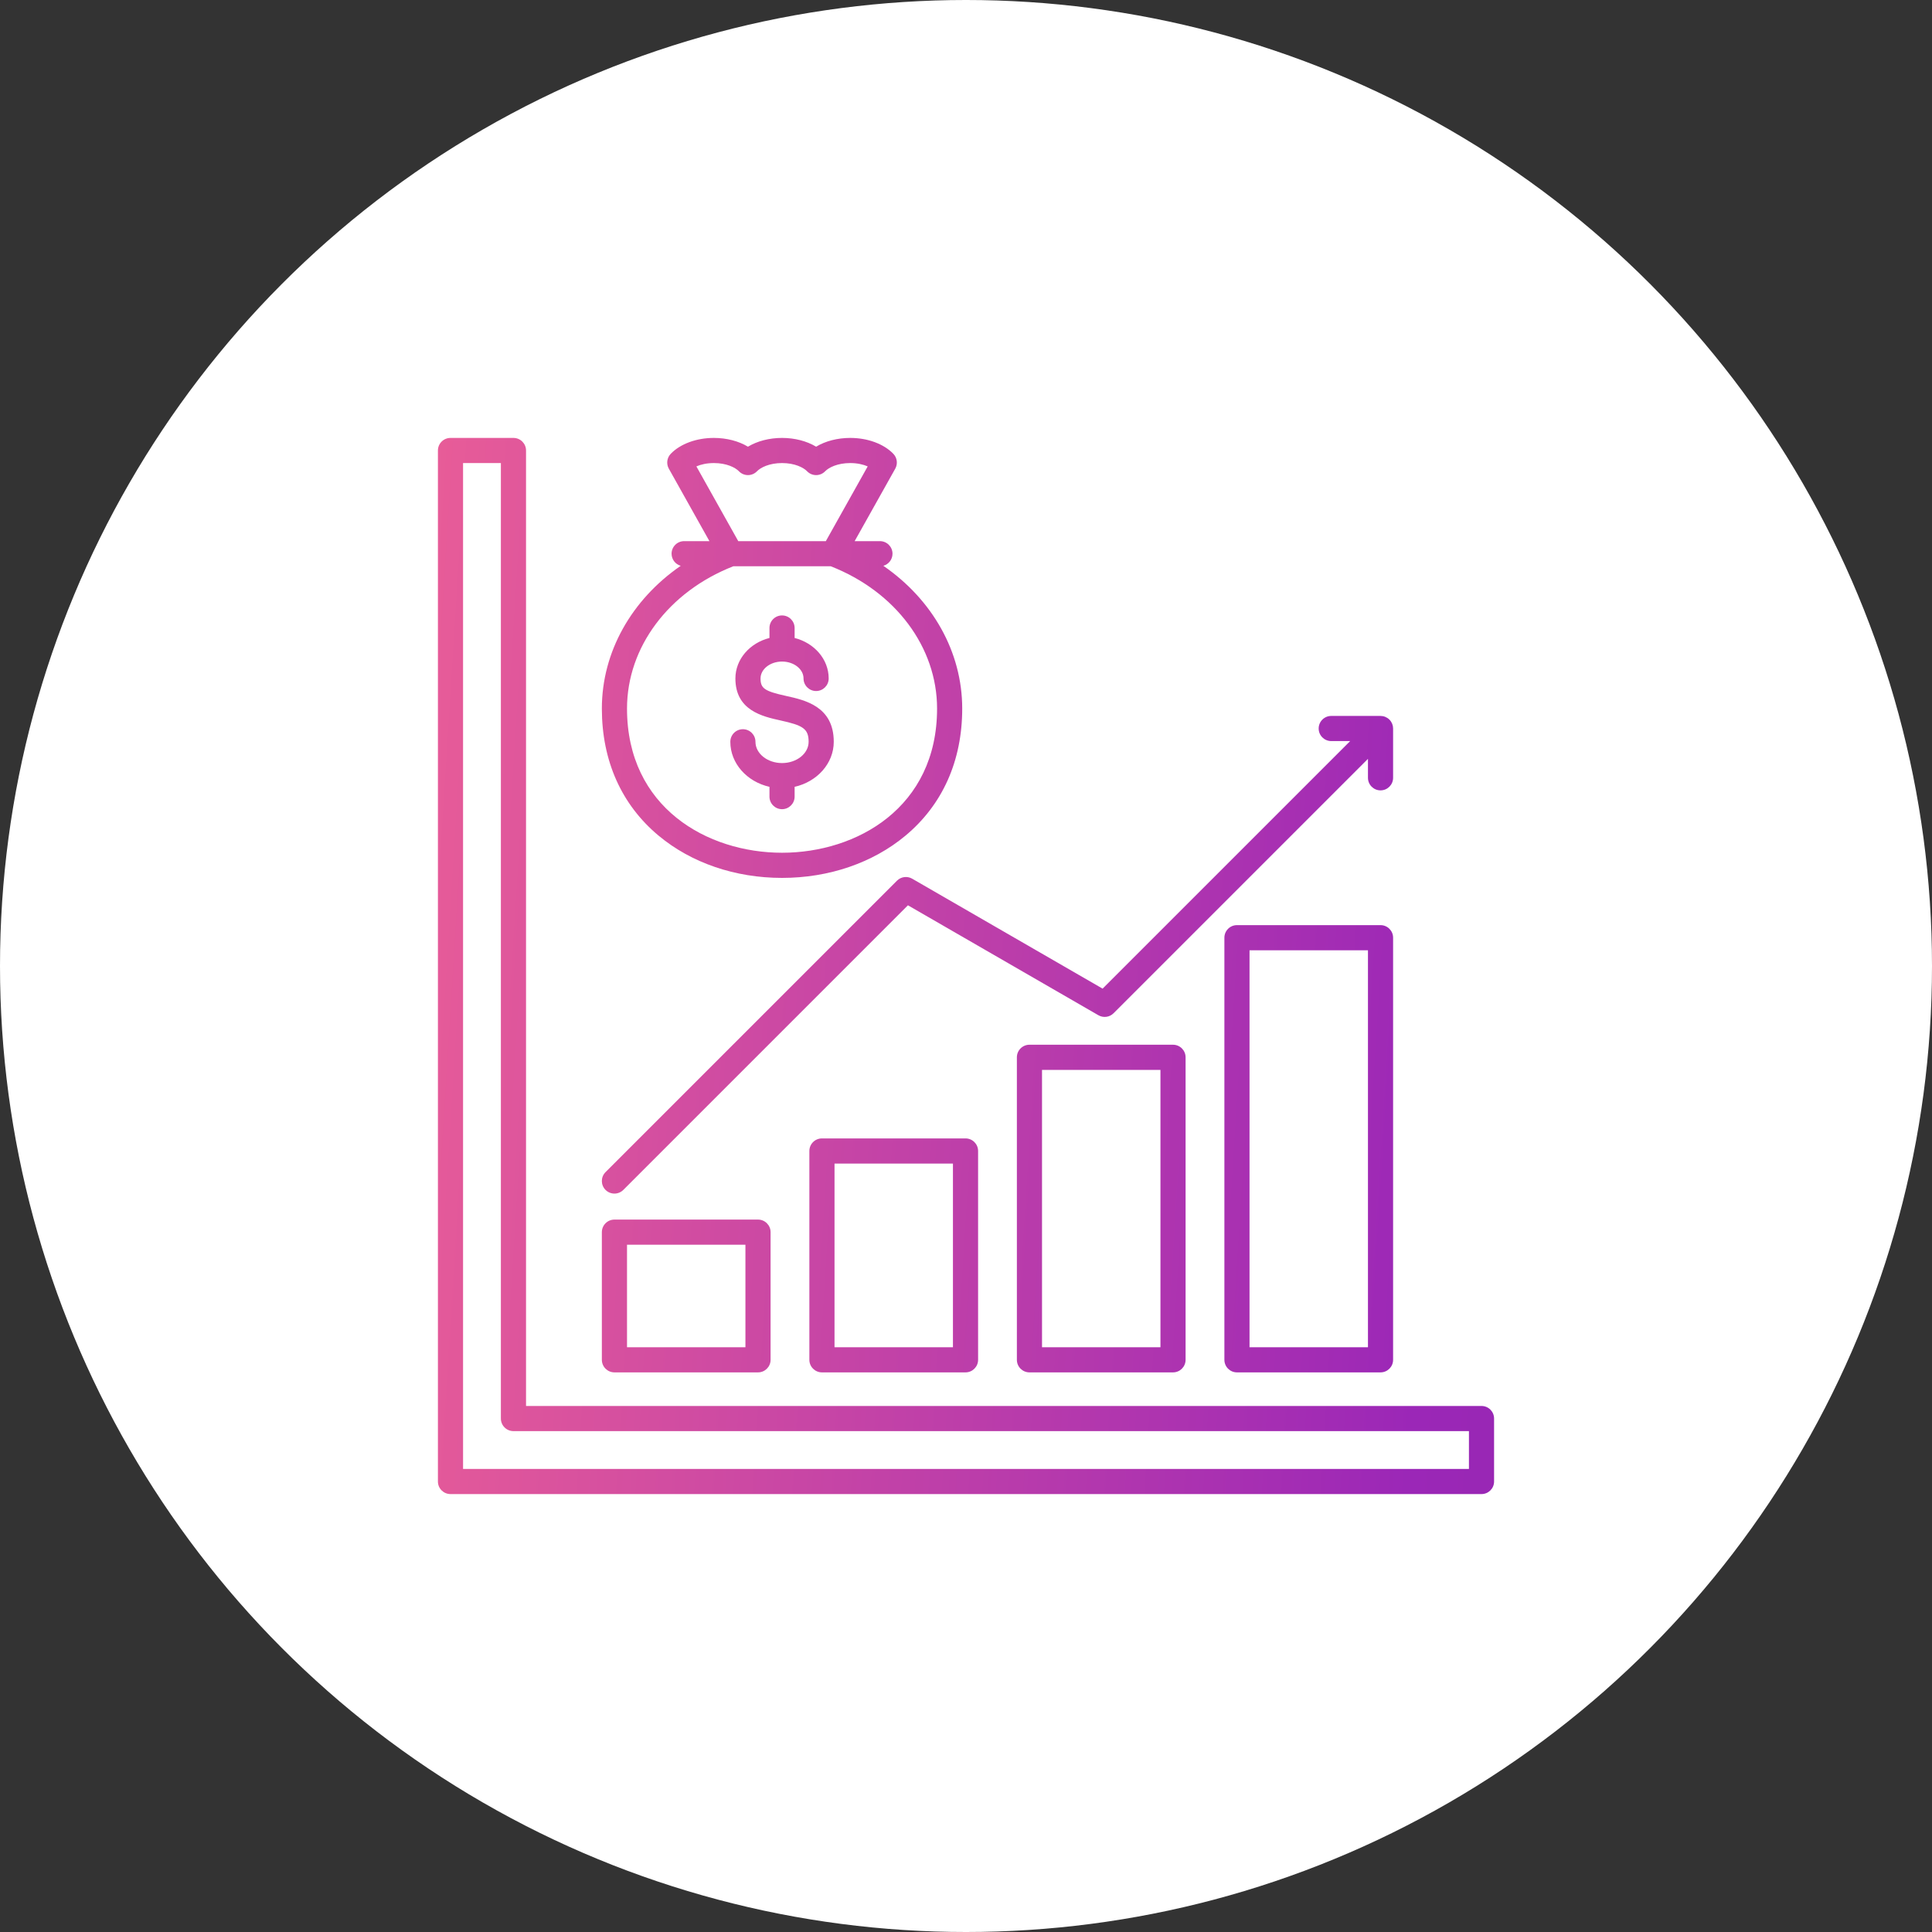
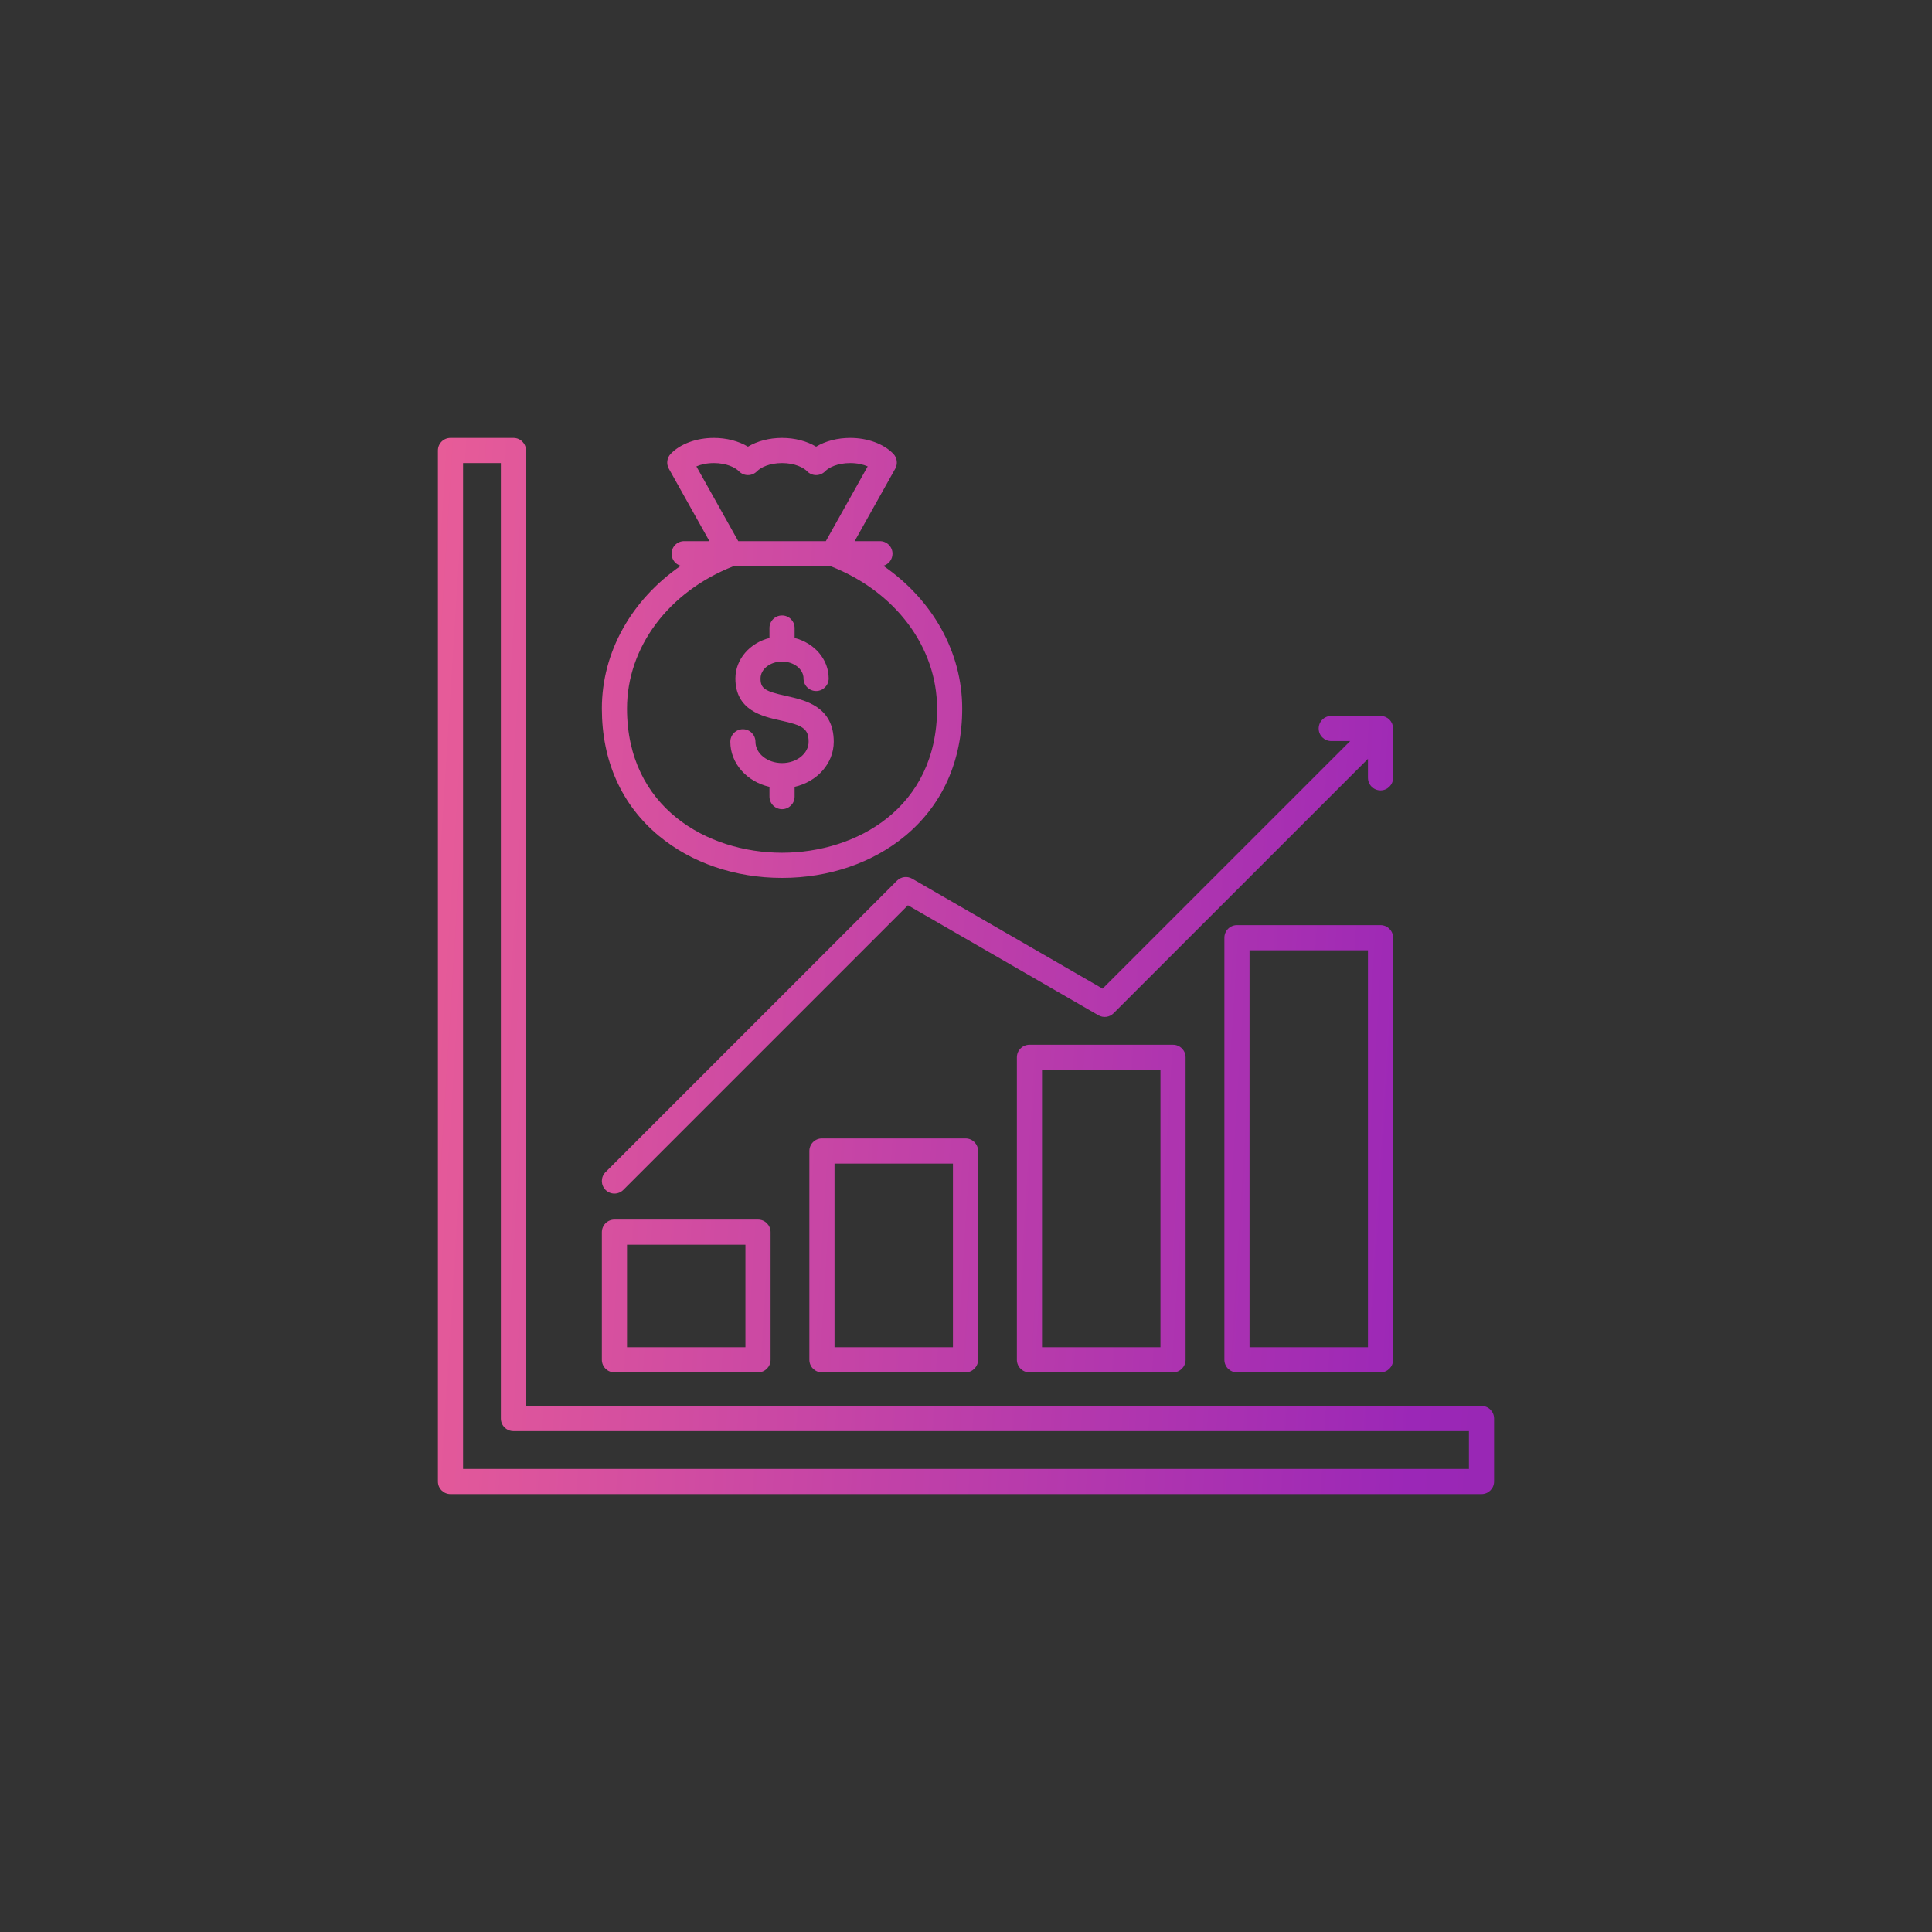
<svg xmlns="http://www.w3.org/2000/svg" width="150" height="150" viewBox="0 0 150 150" fill="none">
  <rect x="0" y="0" width="150" height="150" fill="#333333" stroke="none" />
  <g id="Group 1484582097">
-     <circle id="Ellipse 6" cx="75" cy="75" r="75" fill="white" />
    <path id="Vector" d="M79.926 81.113C79.387 81.113 78.95 81.551 78.95 82.09V105.575C78.95 106.114 79.387 106.551 79.926 106.551H91.073C91.612 106.551 92.049 106.114 92.049 105.575V82.09C92.049 81.551 91.612 81.113 91.073 81.113H79.926ZM90.097 104.599H80.902V83.066H90.097V104.599ZM63.816 88.386C63.276 88.386 62.839 88.823 62.839 89.362V105.575C62.839 106.114 63.276 106.551 63.816 106.551H74.962C75.501 106.551 75.939 106.114 75.939 105.575V89.362C75.939 88.823 75.501 88.386 74.962 88.386H63.816ZM73.986 104.599H64.792V90.339H73.986V104.599ZM107.184 71.827H96.037C95.498 71.827 95.061 72.264 95.061 72.803V105.575C95.061 106.114 95.498 106.551 96.037 106.551H107.184C107.723 106.551 108.16 106.114 108.16 105.575V72.803C108.16 72.264 107.723 71.827 107.184 71.827ZM106.208 104.599H97.013V73.779H106.208V104.599ZM47.705 94.688C47.166 94.688 46.728 95.126 46.728 95.665V105.575C46.728 106.114 47.166 106.551 47.705 106.551H58.852C59.391 106.551 59.828 106.114 59.828 105.575V95.665C59.828 95.126 59.391 94.688 58.852 94.688H47.705ZM57.875 104.599H48.681V96.641H57.875V104.599ZM115.024 109.159H40.841V34.976C40.841 34.437 40.404 34 39.865 34H34.976C34.437 34 34 34.437 34 34.976V115.024C34 115.563 34.437 116 34.976 116H115.024C115.563 116 116 115.563 116 115.024V110.135C116 109.596 115.563 109.159 115.024 109.159ZM114.048 114.048H35.952V35.952H38.888V110.135C38.888 110.674 39.326 111.112 39.865 111.112H114.048V114.048ZM85.606 76.758L104.827 57.537H103.358C102.819 57.537 102.381 57.1 102.381 56.561C102.381 56.022 102.819 55.585 103.358 55.585H107.184C107.245 55.585 107.305 55.591 107.363 55.602C107.367 55.603 107.37 55.603 107.373 55.604C107.432 55.615 107.488 55.633 107.542 55.654C107.547 55.656 107.551 55.657 107.555 55.659C107.611 55.682 107.663 55.71 107.713 55.742C107.717 55.744 107.72 55.746 107.724 55.748C107.832 55.821 107.925 55.913 107.997 56.021C107.999 56.025 108.001 56.029 108.003 56.032C108.035 56.082 108.064 56.135 108.087 56.19C108.088 56.194 108.09 56.199 108.091 56.203C108.113 56.257 108.13 56.314 108.141 56.372C108.142 56.375 108.142 56.379 108.143 56.382C108.154 56.44 108.16 56.5 108.16 56.561V56.562V60.388C108.16 60.927 107.723 61.364 107.184 61.364C106.645 61.364 106.208 60.927 106.208 60.388V58.918L86.457 78.668C86.145 78.981 85.662 79.044 85.279 78.823L70.492 70.287L48.395 92.384C48.204 92.574 47.954 92.67 47.704 92.67C47.455 92.67 47.205 92.574 47.014 92.384C46.633 92.002 46.633 91.384 47.014 91.003L69.641 68.376C69.954 68.064 70.437 68 70.82 68.221L85.606 76.758H85.606ZM51.147 64.891C53.682 66.999 57.081 68.16 60.717 68.16C64.354 68.16 67.753 66.999 70.288 64.891C73.178 62.487 74.706 59.071 74.706 55.011C74.706 50.614 72.393 46.556 68.583 43.929C68.993 43.813 69.294 43.437 69.294 42.99C69.294 42.451 68.856 42.014 68.317 42.014H66.355L69.507 36.388C69.717 36.012 69.656 35.543 69.358 35.233C68.613 34.461 67.361 34 66.009 34C65.021 34 64.085 34.246 63.363 34.681C62.641 34.246 61.706 34 60.717 34C59.729 34 58.794 34.246 58.071 34.681C57.349 34.246 56.414 34 55.425 34C54.073 34 52.821 34.461 52.077 35.233C51.778 35.543 51.717 36.012 51.928 36.388L55.079 42.014H53.117C52.578 42.014 52.141 42.451 52.141 42.99C52.141 43.437 52.441 43.813 52.851 43.929C49.041 46.556 46.728 50.614 46.728 55.011C46.728 59.071 48.256 62.487 51.146 64.891H51.147ZM54.067 36.211C54.411 36.062 54.87 35.952 55.426 35.952C56.407 35.952 57.086 36.295 57.369 36.588C57.553 36.779 57.806 36.887 58.072 36.887C58.337 36.887 58.59 36.779 58.774 36.588C59.057 36.295 59.736 35.952 60.718 35.952C61.699 35.952 62.378 36.295 62.661 36.588C62.845 36.779 63.098 36.887 63.364 36.887C63.629 36.887 63.882 36.779 64.066 36.588C64.349 36.295 65.028 35.952 66.009 35.952C66.565 35.952 67.023 36.062 67.368 36.211L64.118 42.014H57.318L54.067 36.211H54.067ZM56.932 43.966H64.503C69.52 45.931 72.754 50.248 72.754 55.011C72.754 62.703 66.515 66.207 60.718 66.207C54.92 66.207 48.681 62.703 48.681 55.011C48.681 50.248 51.914 45.931 56.932 43.966ZM56.702 57.592C56.702 57.053 57.139 56.616 57.678 56.616C58.217 56.616 58.654 57.053 58.654 57.592C58.654 58.503 59.579 59.244 60.717 59.244C61.855 59.244 62.781 58.503 62.781 57.592C62.781 56.564 62.317 56.315 60.605 55.937C59.208 55.629 57.096 55.162 57.096 52.675C57.096 51.18 58.217 49.918 59.741 49.532V48.758C59.741 48.219 60.178 47.782 60.717 47.782C61.256 47.782 61.694 48.219 61.694 48.758V49.532C63.218 49.918 64.339 51.18 64.339 52.675C64.339 53.214 63.902 53.651 63.363 53.651C62.824 53.651 62.386 53.214 62.386 52.675C62.386 51.952 61.638 51.363 60.717 51.363C59.797 51.363 59.048 51.952 59.048 52.675C59.048 53.448 59.362 53.663 61.026 54.031C62.502 54.356 64.733 54.849 64.733 57.592C64.733 59.277 63.438 60.696 61.694 61.089V61.849C61.694 62.388 61.256 62.825 60.717 62.825C60.178 62.825 59.741 62.388 59.741 61.849V61.089C57.997 60.696 56.702 59.277 56.702 57.592Z" fill="url(#paint0_linear_3987_12740)" />
  </g>
  <defs>
    <linearGradient id="paint0_linear_3987_12740" x1="17.997" y1="-2.568" x2="218.804" y2="10.009" gradientUnits="userSpaceOnUse">
      <stop stop-color="#F96891" />
      <stop offset="0.49" stop-color="#9B27B7" />
      <stop offset="1" stop-color="#761F8E" />
    </linearGradient>
  </defs>
</svg>